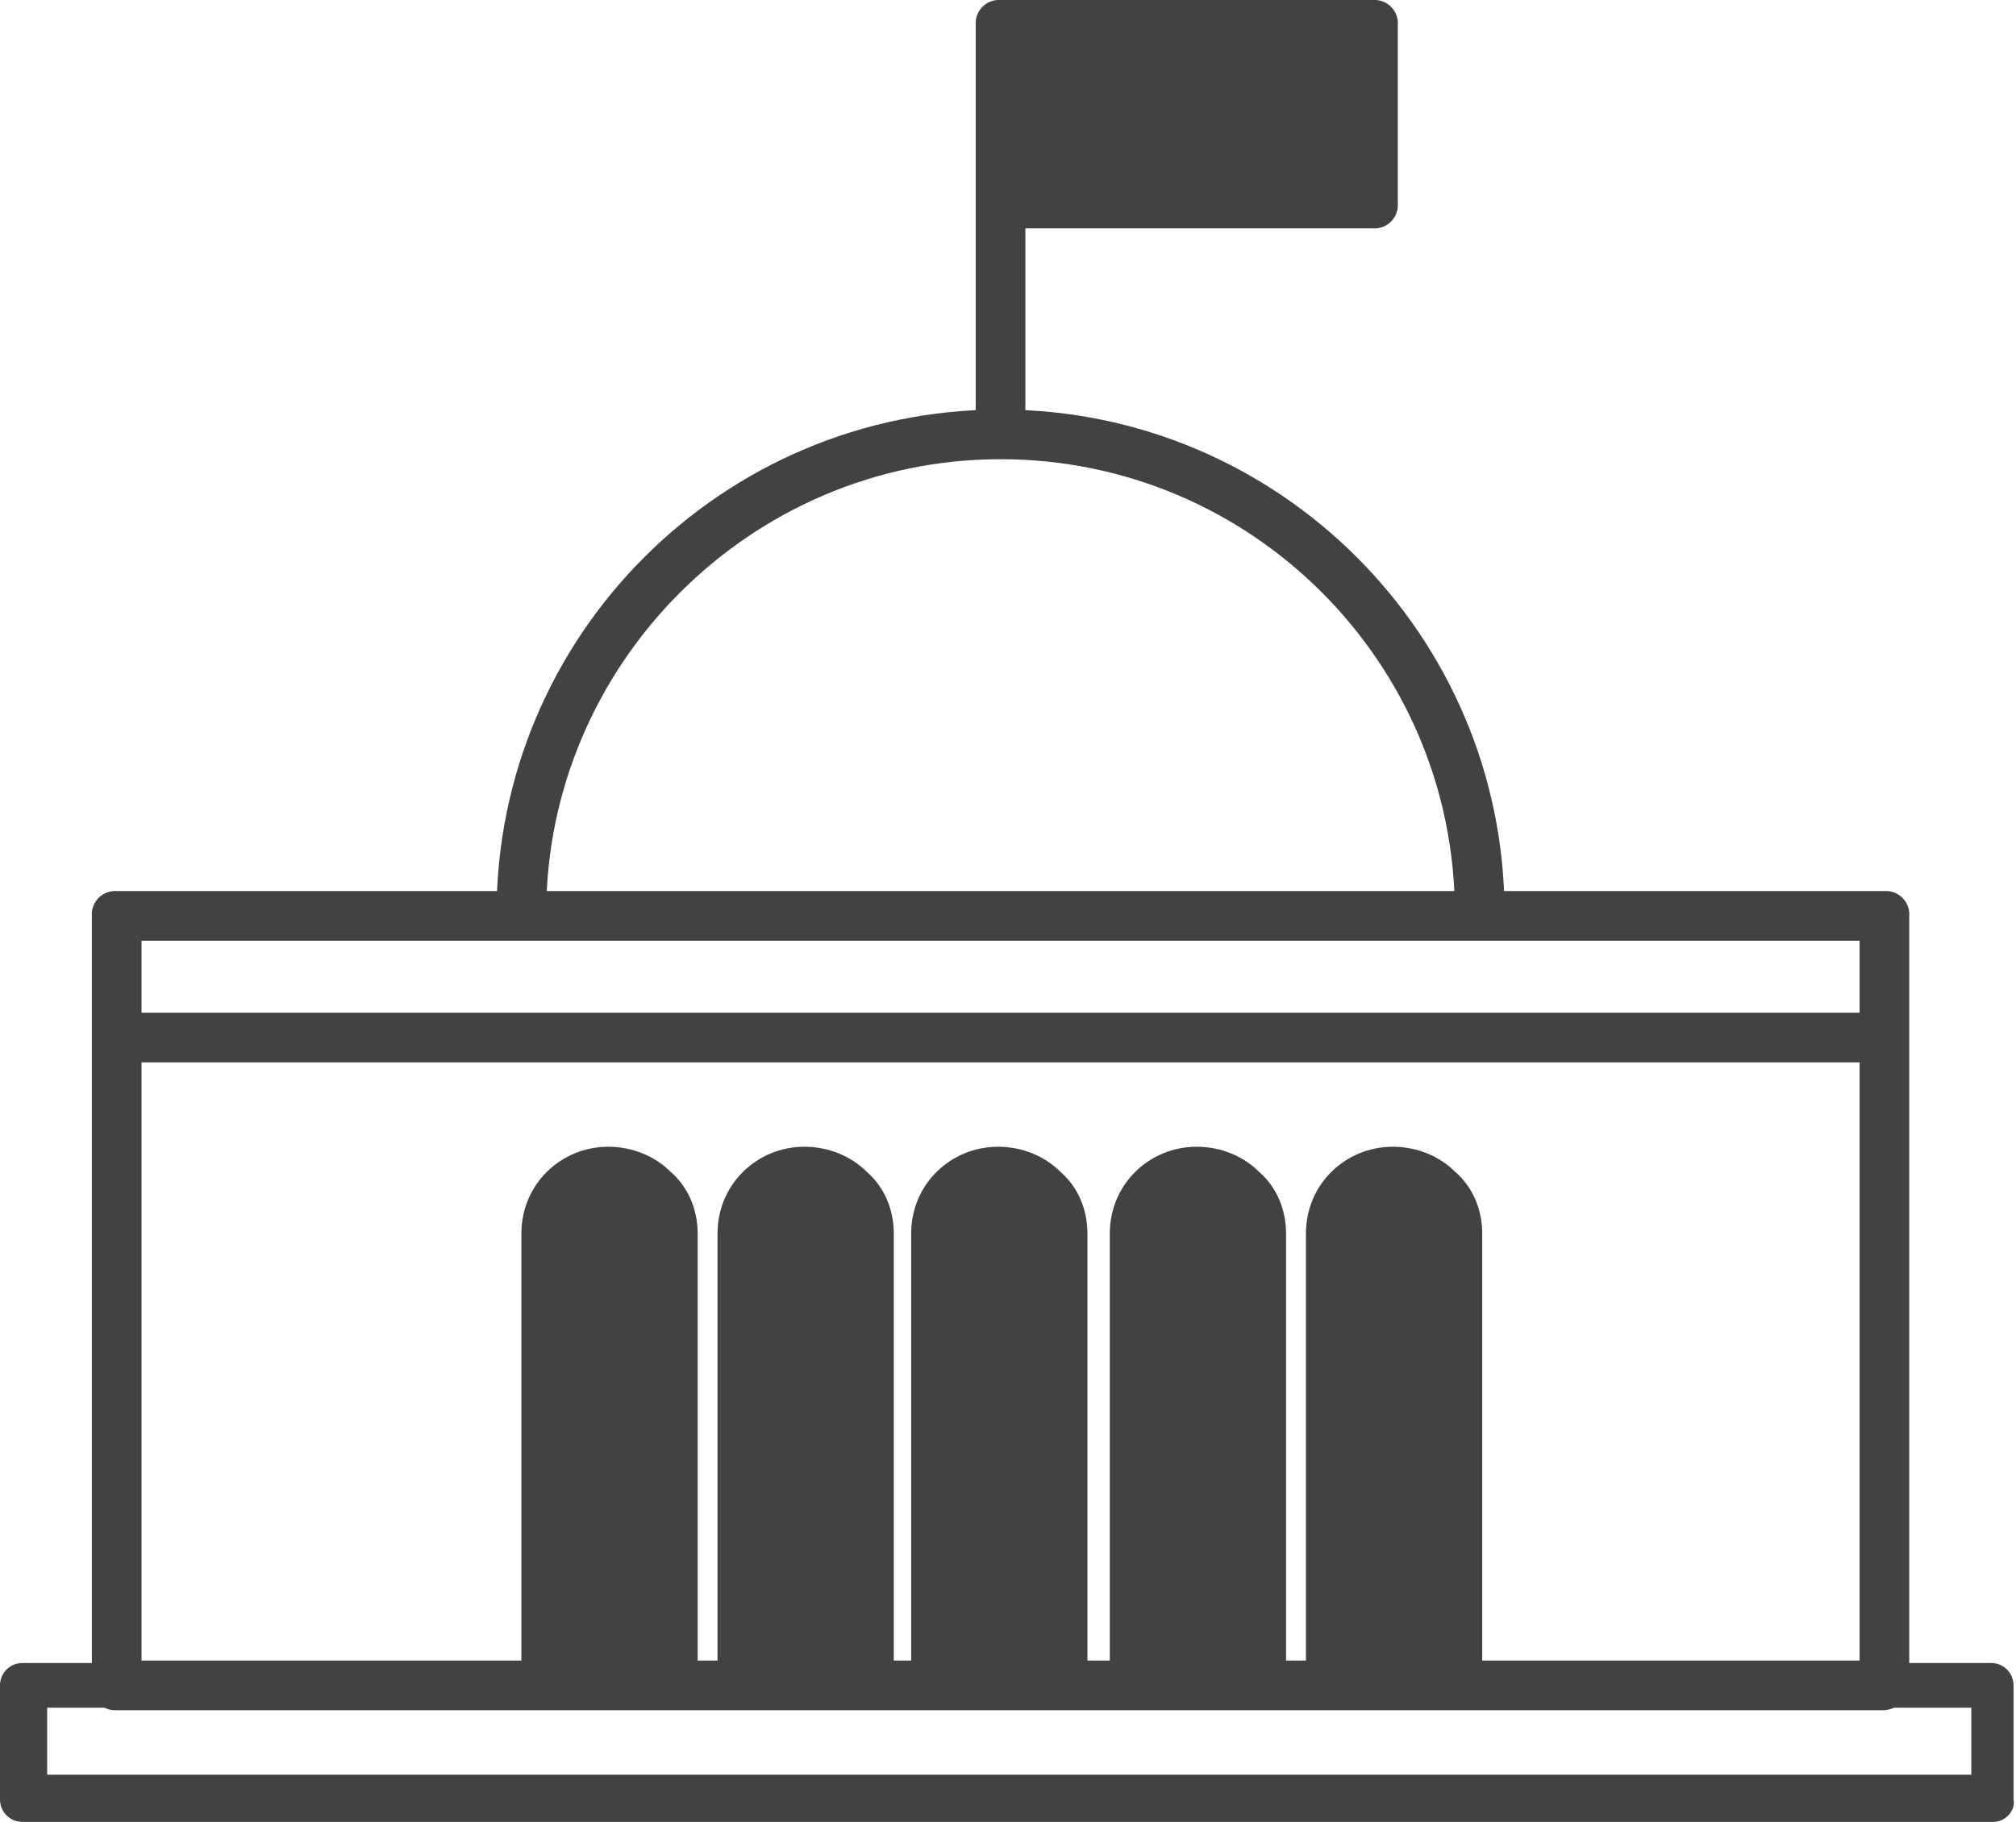
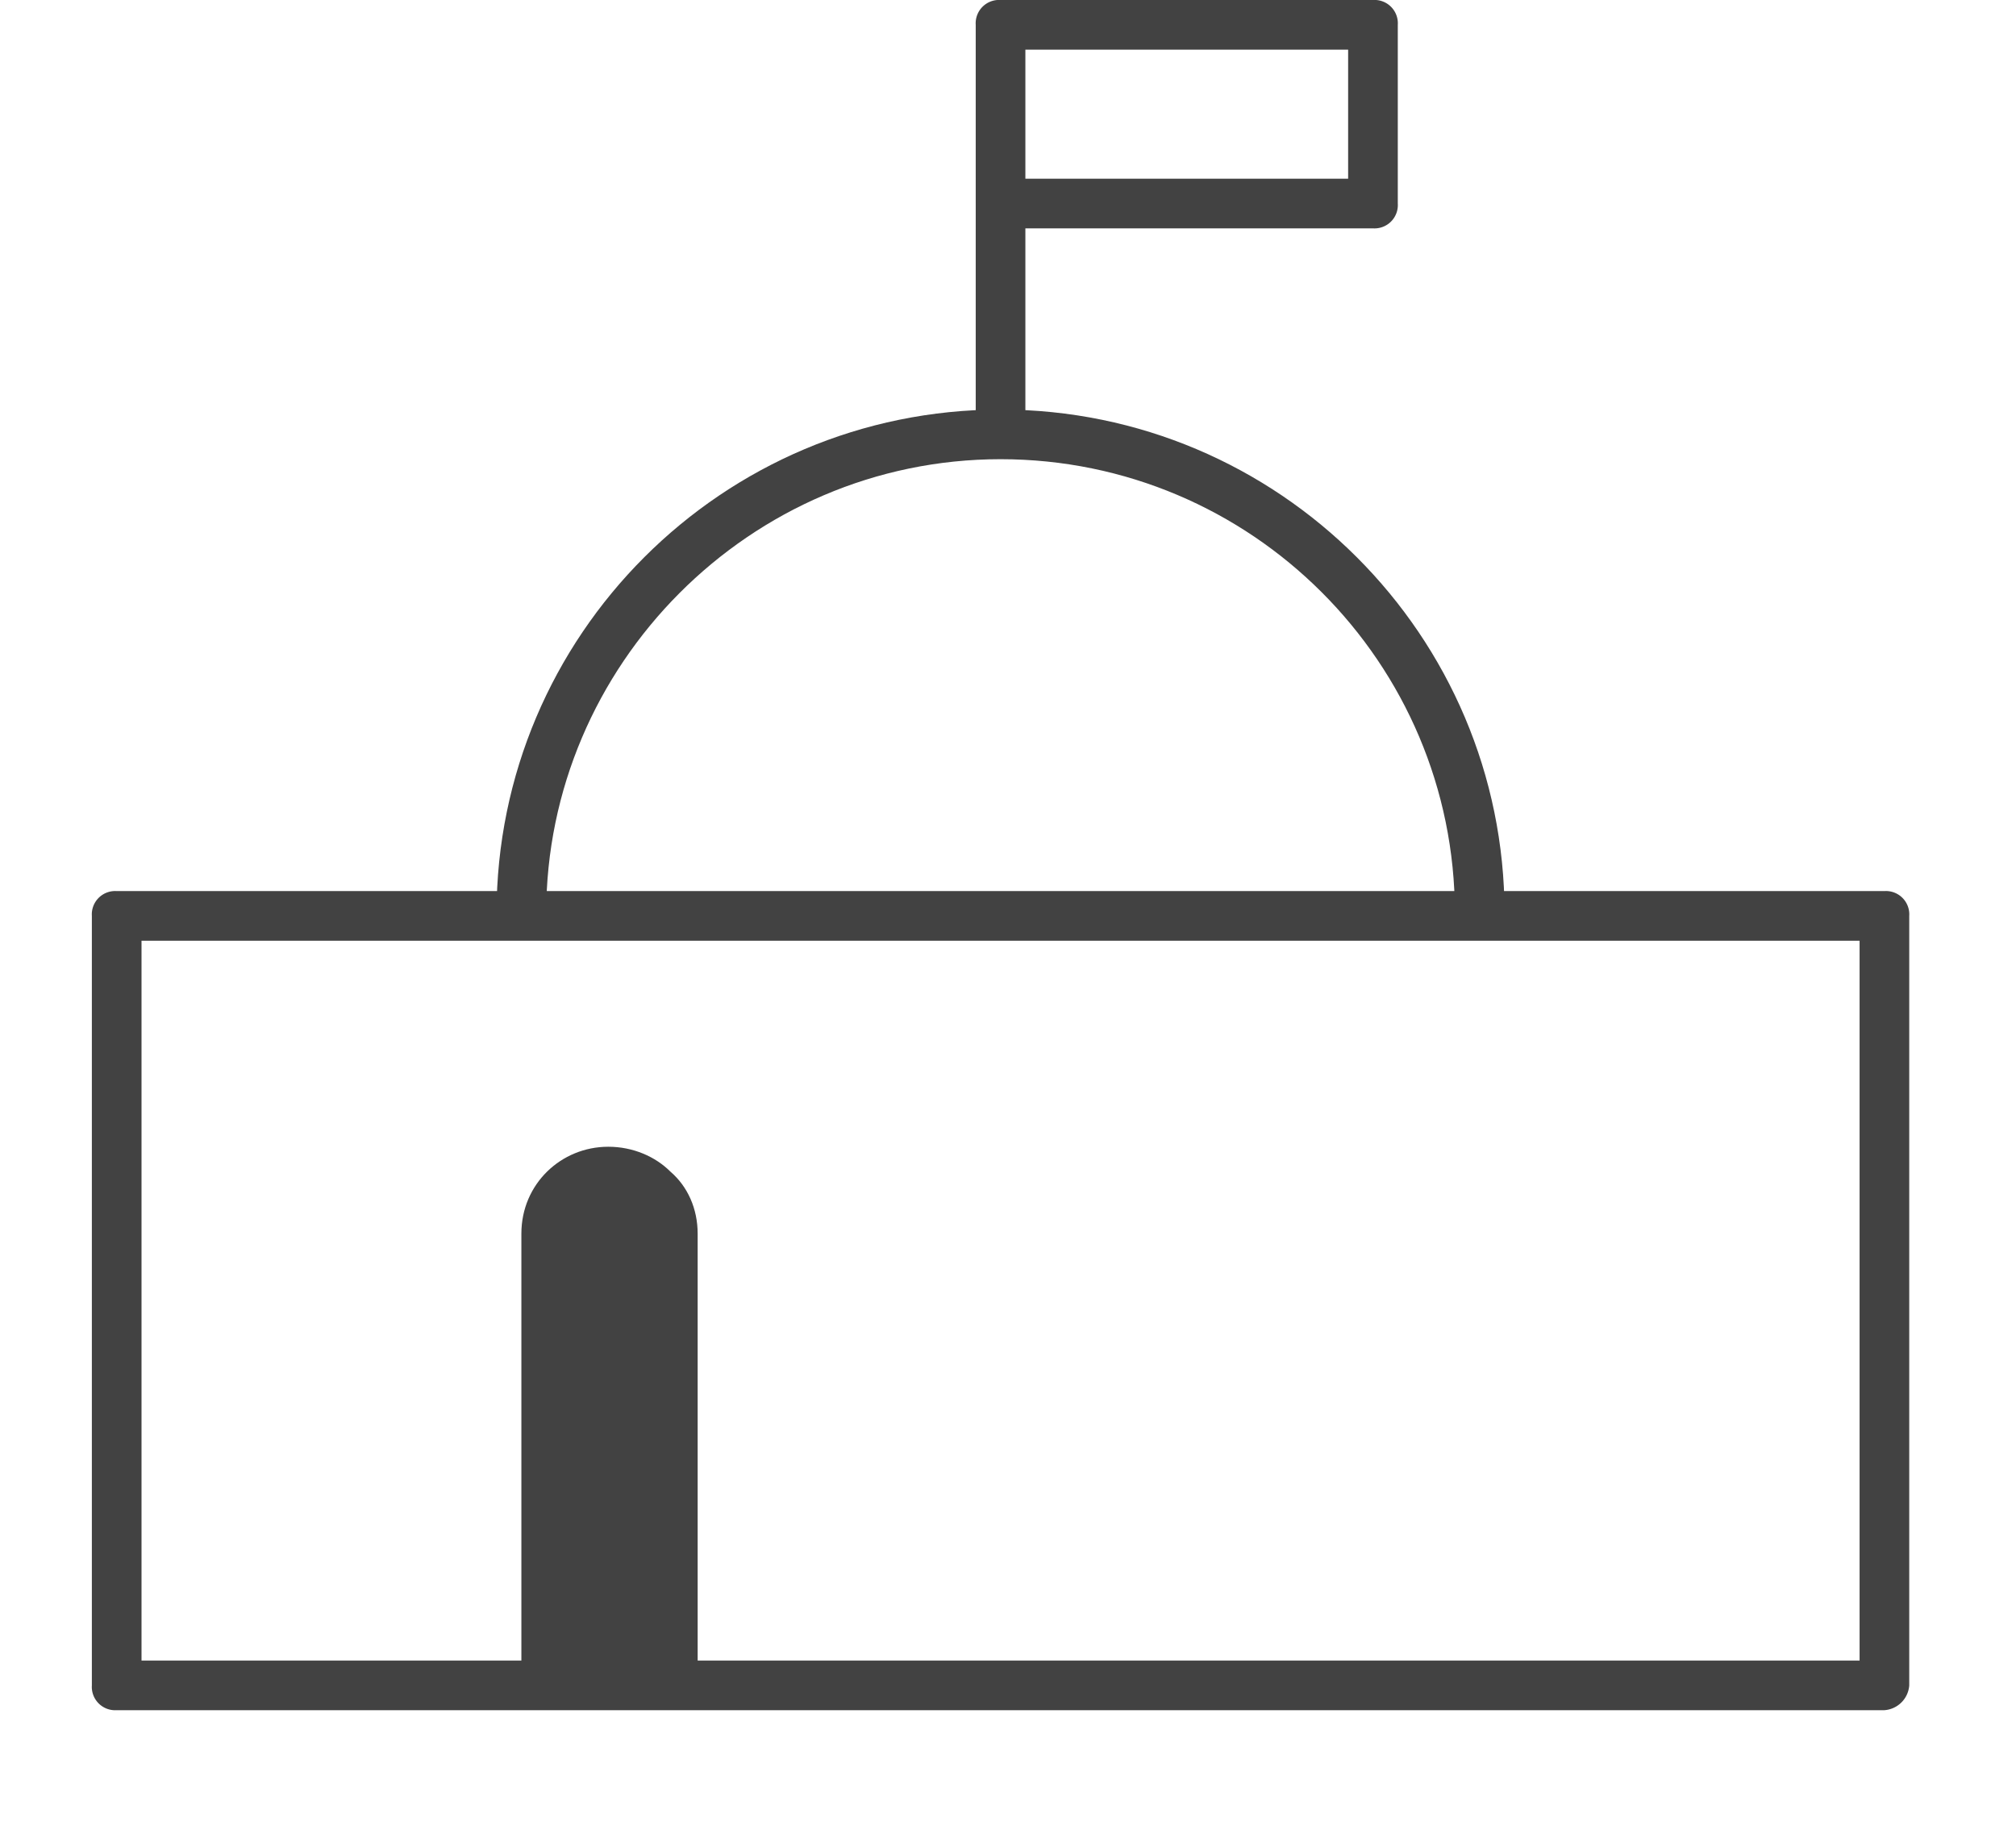
<svg xmlns="http://www.w3.org/2000/svg" xmlns:xlink="http://www.w3.org/1999/xlink" viewBox="0 0 81.2 73.4">
  <g fill="#424242">
    <path d="M75.9 68.9H4.7a.94.94 0 0 1-1-1v-31a.94.94 0 0 1 1-1h71.2a.94.94 0 0 1 1 1v31a1.08 1.08 0 0 1-1 1zm-70.2-2h69.2v-29H5.7v29z" />
    <path d="M28.1 49.7v18.2H21V49.7c0-2 1.6-3.5 3.5-3.5 1 0 1.9.4 2.5 1 .7.6 1.1 1.5 1.1 2.5z" />
    <use xlink:href="#B" />
    <use xlink:href="#B" x="7.8" />
    <use xlink:href="#B" x="15.8" />
    <use xlink:href="#B" x="23.7" />
    <path d="M60.6 36.8h-2c0-10.1-8.2-18.3-18.3-18.3S22 26.8 22 36.8h-2c0-11.2 9.1-20.3 20.3-20.3s20.3 9.1 20.3 20.3z" />
    <path d="M41.3 17.5h-2V1a.94.94 0 0 1 1-1h15a.94.94 0 0 1 1 1v7.2a.94.94 0 0 1-1 1h-14v8.3zm0-10.3h13V2h-13v5.2z" />
-     <path d="M40.3 1h15v7.2h-15zM4.7 40.8h71.2v2H4.7zm75.6 32.6H.9c-.5 0-.9-.4-.9-.9v-4.6c0-.5.4-.9.9-.9h79.3c.5 0 .9.4.9.9v4.6c.1.4-.3.9-.8.9zM1.9 71.5h77.5v-2.7H1.9v2.7z" />
  </g>
  <defs>
-     <path id="B" d="M36 49.7v18.2h-7.1V49.7c0-2 1.6-3.5 3.5-3.5 1 0 1.9.4 2.5 1 .7.6 1.1 1.5 1.1 2.5z" />
-   </defs>
+     </defs>
</svg>